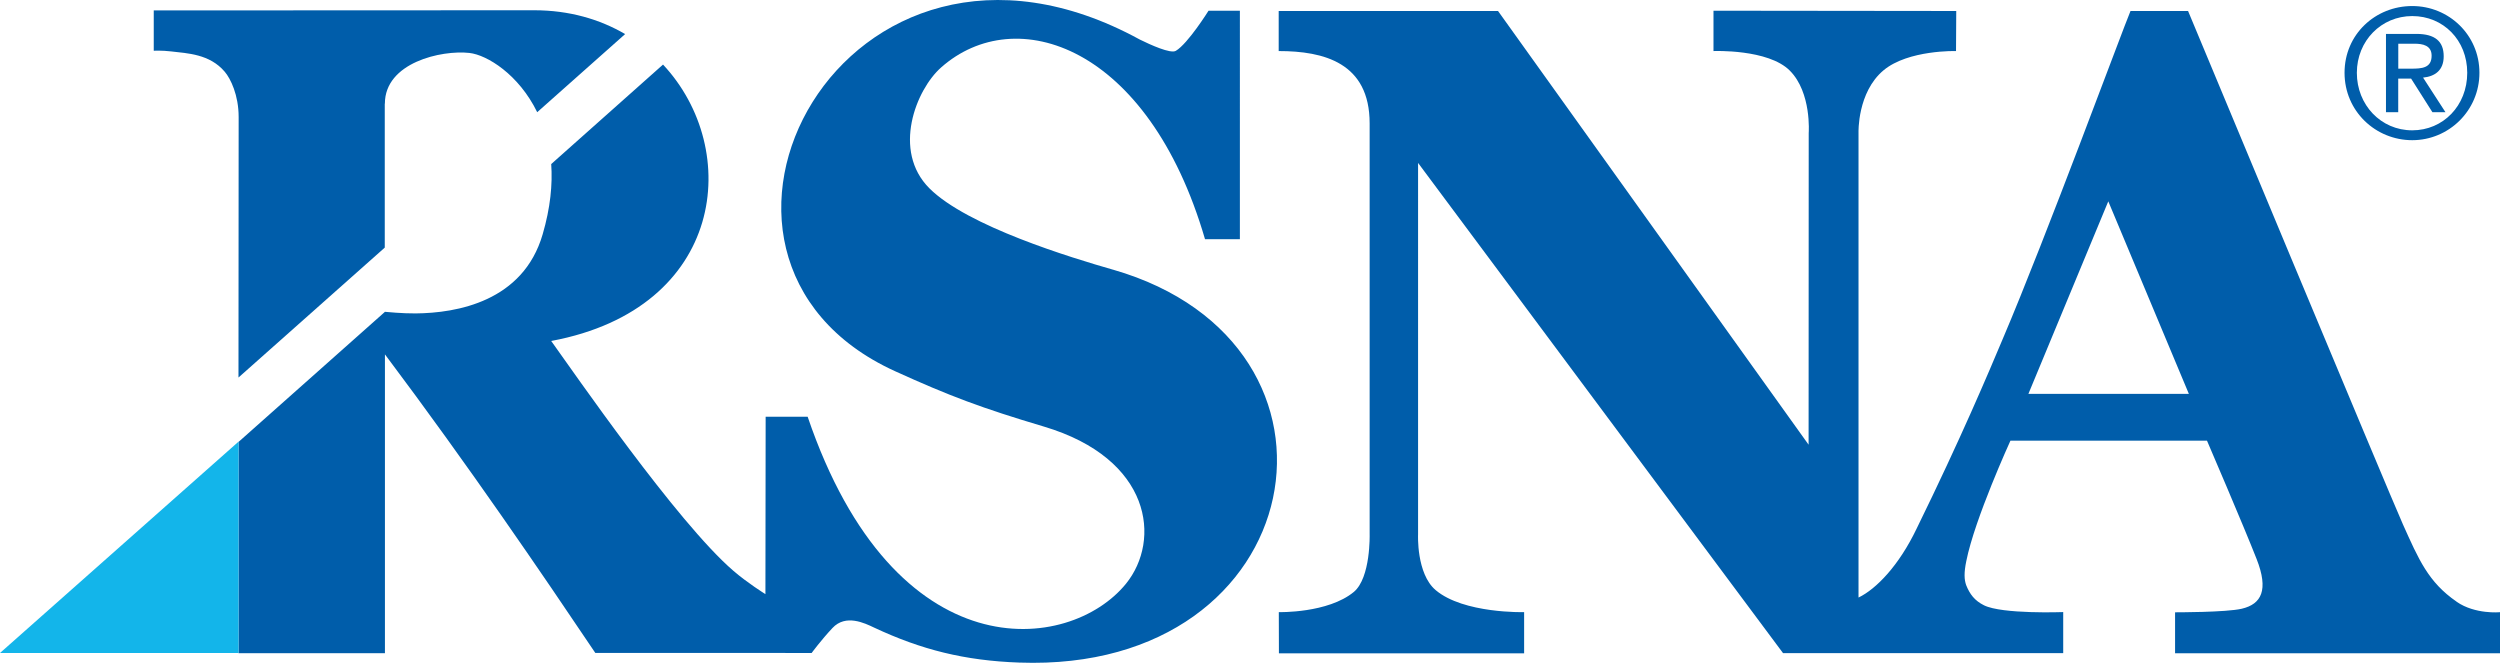
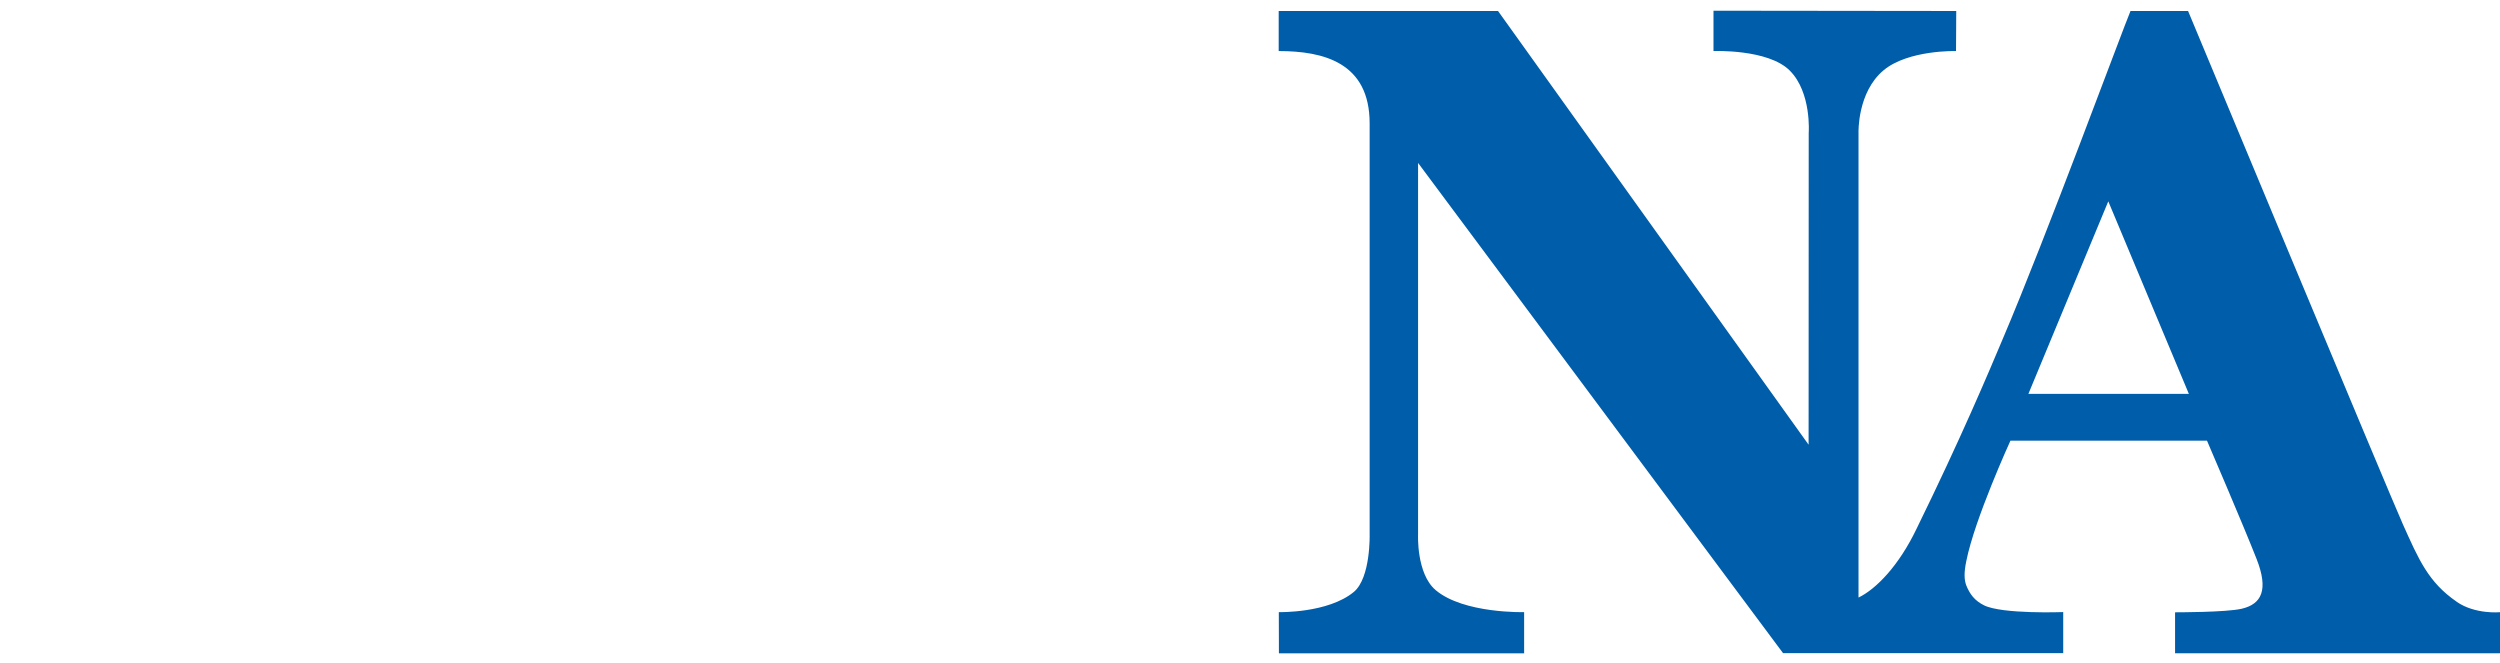
<svg xmlns="http://www.w3.org/2000/svg" id="Layer_1" data-name="Layer 1" viewBox="0 0 438.71 116.31">
  <defs>
    <style>
      .cls-1 {
        fill: #005daa;
      }

      .cls-2 {
        fill: #13b5ea;
      }
    </style>
  </defs>
  <g>
    <g>
      <g>
        <path class="cls-1" d="M431.09,105.58c-4.97-3.42-6.65-7.41-9.42-13.57-2.21-4.9-37.7-90.08-37.7-90.08h-10.1c-1.41,3.34-14.82,39.7-22.4,57.5-2.48,5.89-7.35,17.46-15.13,33.33-3.11,6.5-7.09,10.6-10.2,12.1V23.27s-.23-7.07,4.4-10.94c4.34-3.61,12.71-3.37,12.71-3.37l.04-7.03-42.6-.05v7.08s9.6-.39,13.4,3.44c3.84,3.86,3.31,10.94,3.31,10.94l-.02,54.7L262.88,1.93h-38.49v7.03c7.93,0,15.96,2.05,15.96,12.69v72.11s.21,7.61-2.77,10.11c-4.54,3.76-13.17,3.55-13.17,3.55l.02,7.23h43.03v-7.23s-10.62.29-15.53-3.87c-3.41-2.9-3.08-9.79-3.08-9.79V28.59l64.05,86.03h49.16v-7.21s-10.7.4-13.9-1.19c-1.65-.82-2.5-1.96-3.13-3.54-.34-.96-.41-2.15.03-4.25,1.47-7.39,7.74-21.1,7.74-21.1h34.49s6.46,15.02,8.71,20.77c2.14,5.45.85,7.91-2.6,8.72-2.73.65-11.71.63-11.71.63v7.19h57.02v-7.21s-4.34.43-7.61-1.83ZM355.95,69.12l14.02-33.79,14.14,33.79h-28.16Z" />
-         <path class="cls-1" d="M195.3,47.32c-7.22-2.07-25.54-7.61-32.2-14.27-6.6-6.59-2.36-17.33,2.06-21.22,13.05-11.55,36.35-3.94,46.3,30.14h6.12V1.88h-5.5s-3.61,5.78-5.74,7.04c-.91.56-4.52-1.09-6.32-1.98-51.91-28.39-86.91,38.21-42.93,58.21,9.53,4.33,15.13,6.44,26.11,9.71,18.9,5.64,20.6,19.91,14.39,27.58-9.89,12.16-40.53,15.71-55.86-29.31h-7.37l-.04,31.15v-.02h0c-.1-.06-3.19-1.99-5.63-4.1-9.88-8.5-28.16-35.04-31.96-40.32l.08-.02c30.48-5.73,33.48-33.59,19.54-48.49l-19.62,17.46c.25,3.57-.14,7.67-1.5,12.32-3.42,11.79-15.06,13.83-22.31,13.89-2.28.02-5.14-.26-5.34-.28h-.05v.02l-25.67,22.81v37.07h25.69v-52.43l.11.14c14.52,19.34,27.42,38.29,36.81,52.25h29.86s8.1.01,8.1.01c0,0,1.66-2.26,3.66-4.39,2.33-2.49,5.65-.85,7.28-.08,8.31,3.9,15.93,5.81,25.49,6.15,51.35,1.88,61.91-55.86,16.46-68.95Z" />
      </g>
-       <path class="cls-1" d="M423.31,1.06c6.42,0,11.79,5.07,11.79,11.71s-5.37,11.83-11.79,11.83-11.88-5.07-11.88-11.83,5.42-11.71,11.88-11.71ZM423.31,22.87c5.43,0,9.65-4.33,9.65-10.09s-4.22-9.96-9.65-9.96-9.72,4.34-9.72,9.96,4.21,10.09,9.72,10.09ZM418.71,5.95h5.32c3.27,0,4.8,1.3,4.8,3.93,0,2.49-1.56,3.53-3.62,3.74l3.93,6.07h-2.29l-3.74-5.9h-2.26v5.9h-2.15V5.95ZM420.86,12.05h2.24c1.88,0,3.61-.1,3.61-2.27,0-1.82-1.57-2.11-3.02-2.11h-2.83v4.38Z" />
    </g>
-     <polyline class="cls-2" points="41.86 77.5 41.86 77.5 41.86 114.59 0 114.59 41.86 77.5" />
  </g>
-   <path class="cls-1" d="M67.54,18.19c0-7.21,9.92-9.44,14.83-8.9,3.11.35,8.67,3.78,11.9,10.4l15.43-13.71c-4.45-2.6-9.8-4.18-15.96-4.18-24.59,0-66.76.03-66.76.03v7.07s1.43-.07,3.03.12c2.88.34,6.77.45,9.42,3.56,1.04,1.21,2.45,4.12,2.45,7.96s-.03,25.71-.03,45.71l25.67-22.8v-25.26Z" />
</svg>